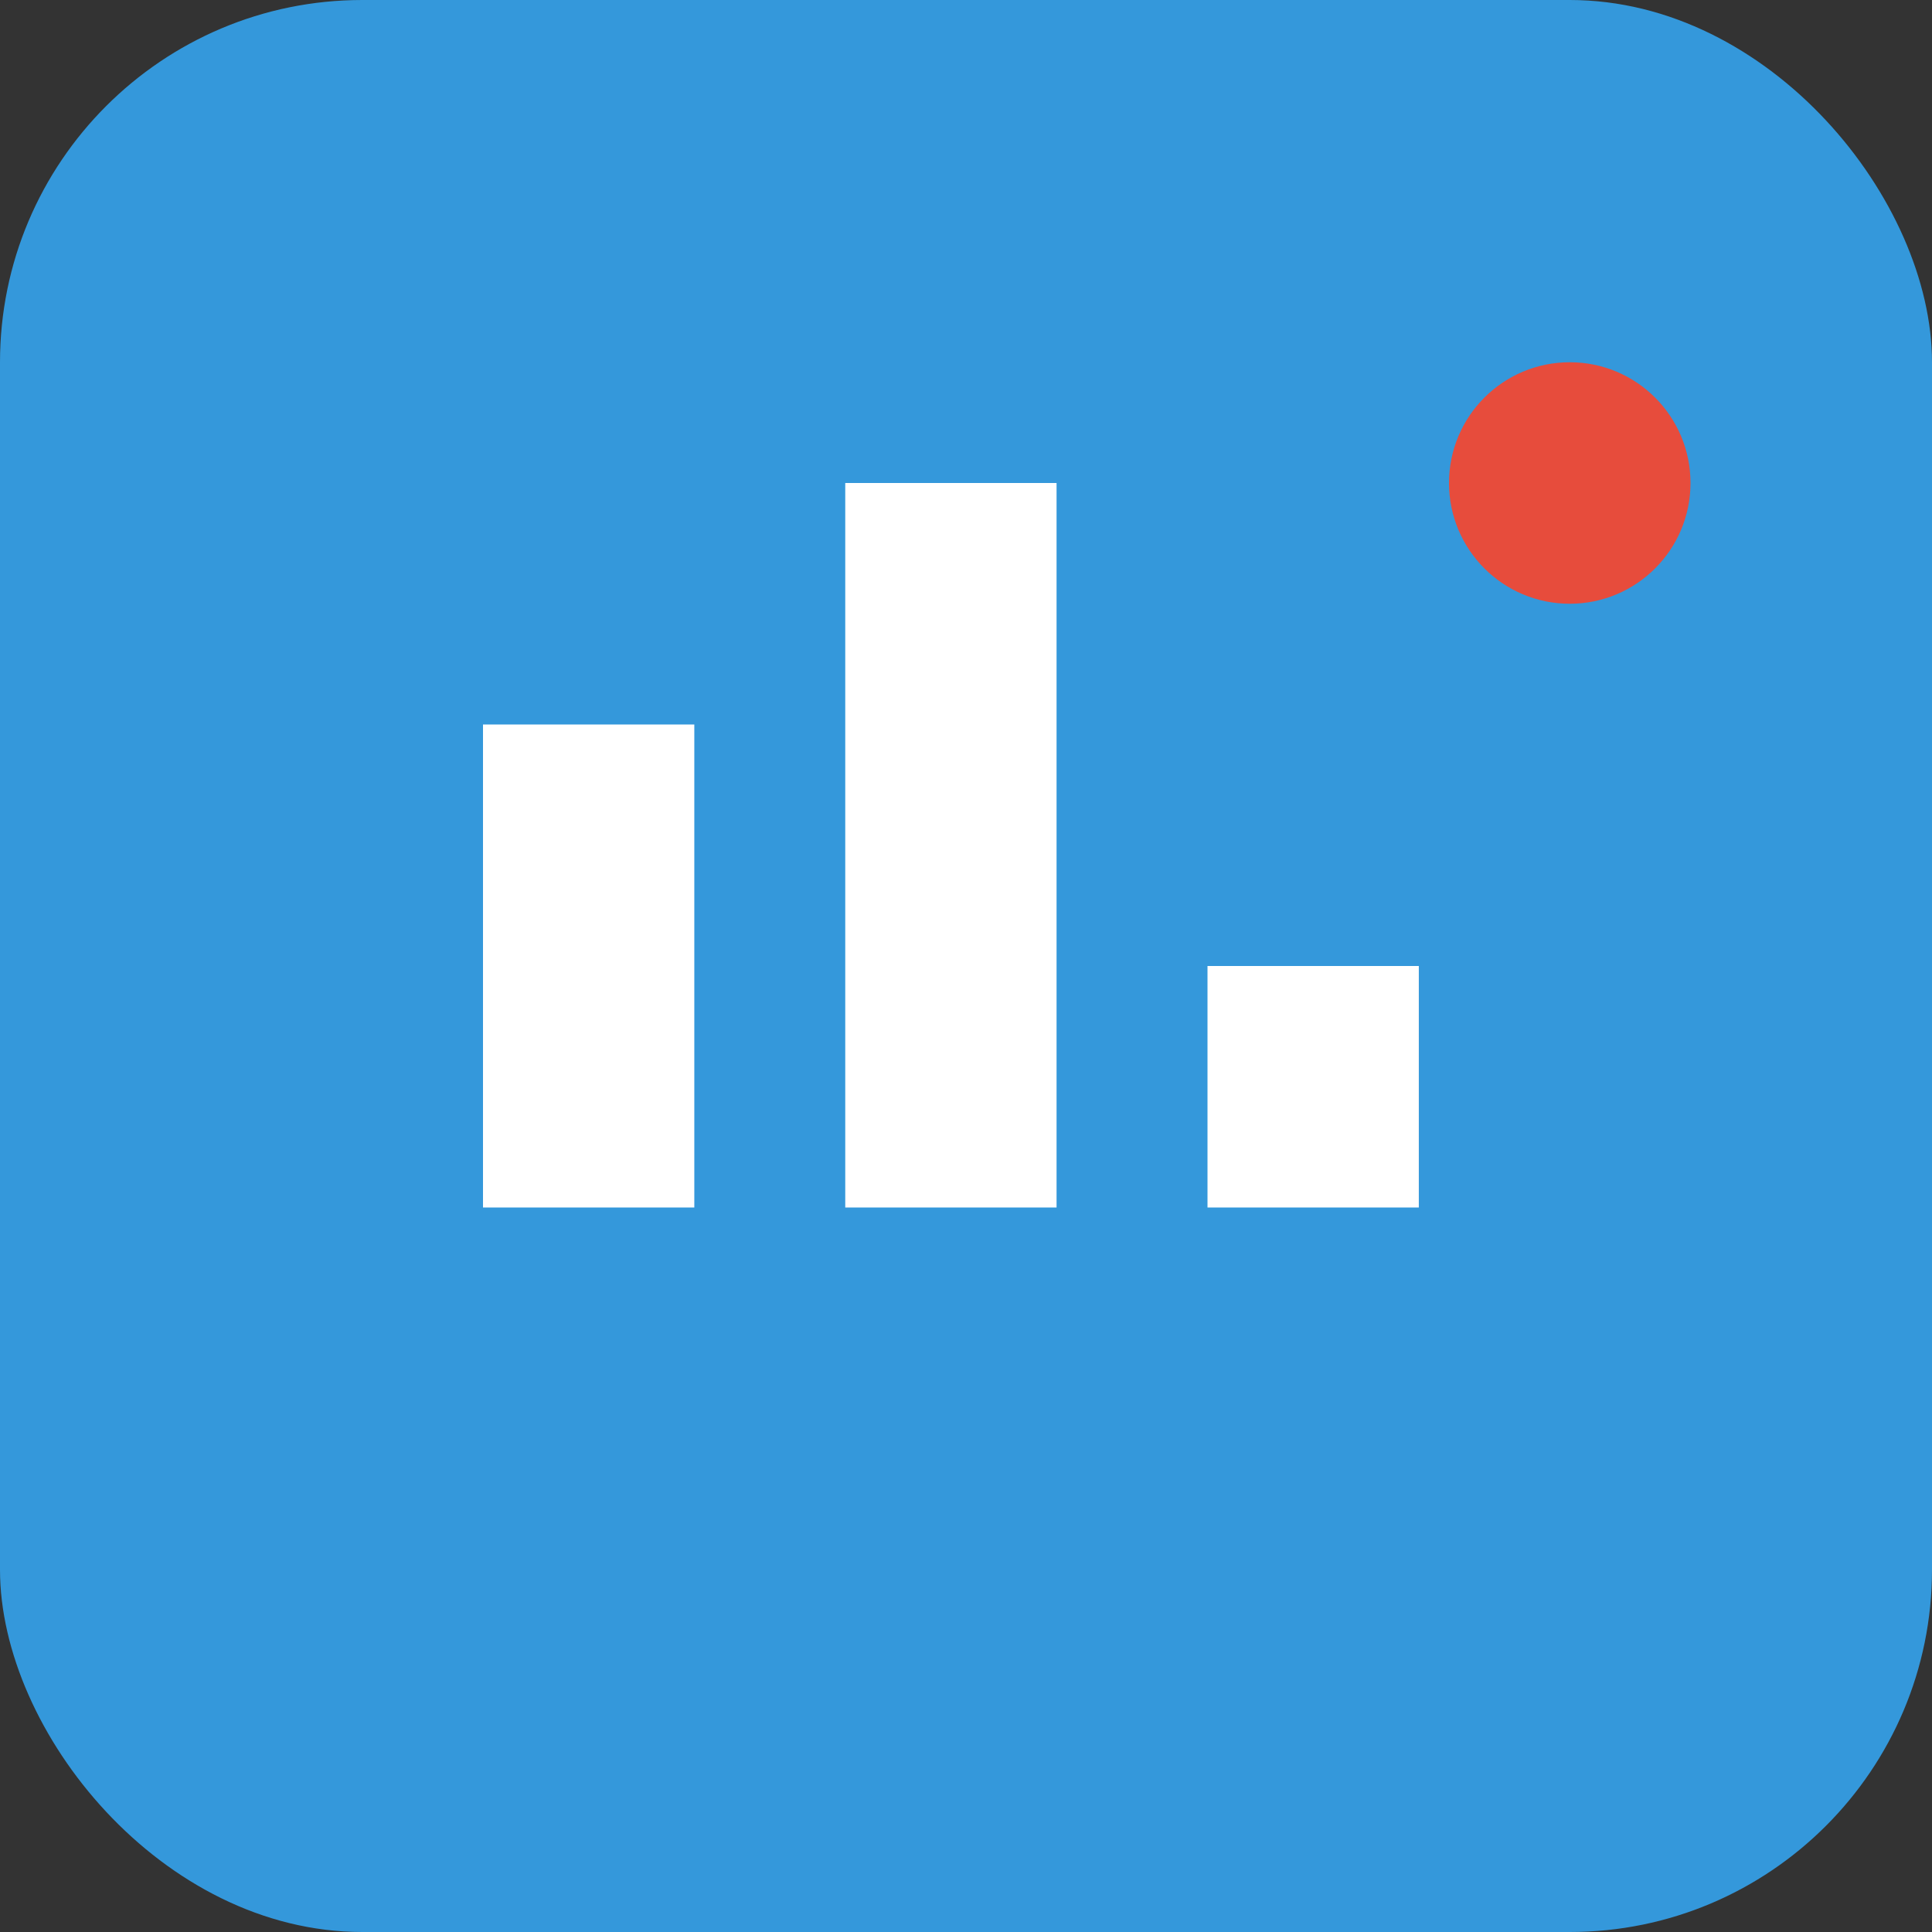
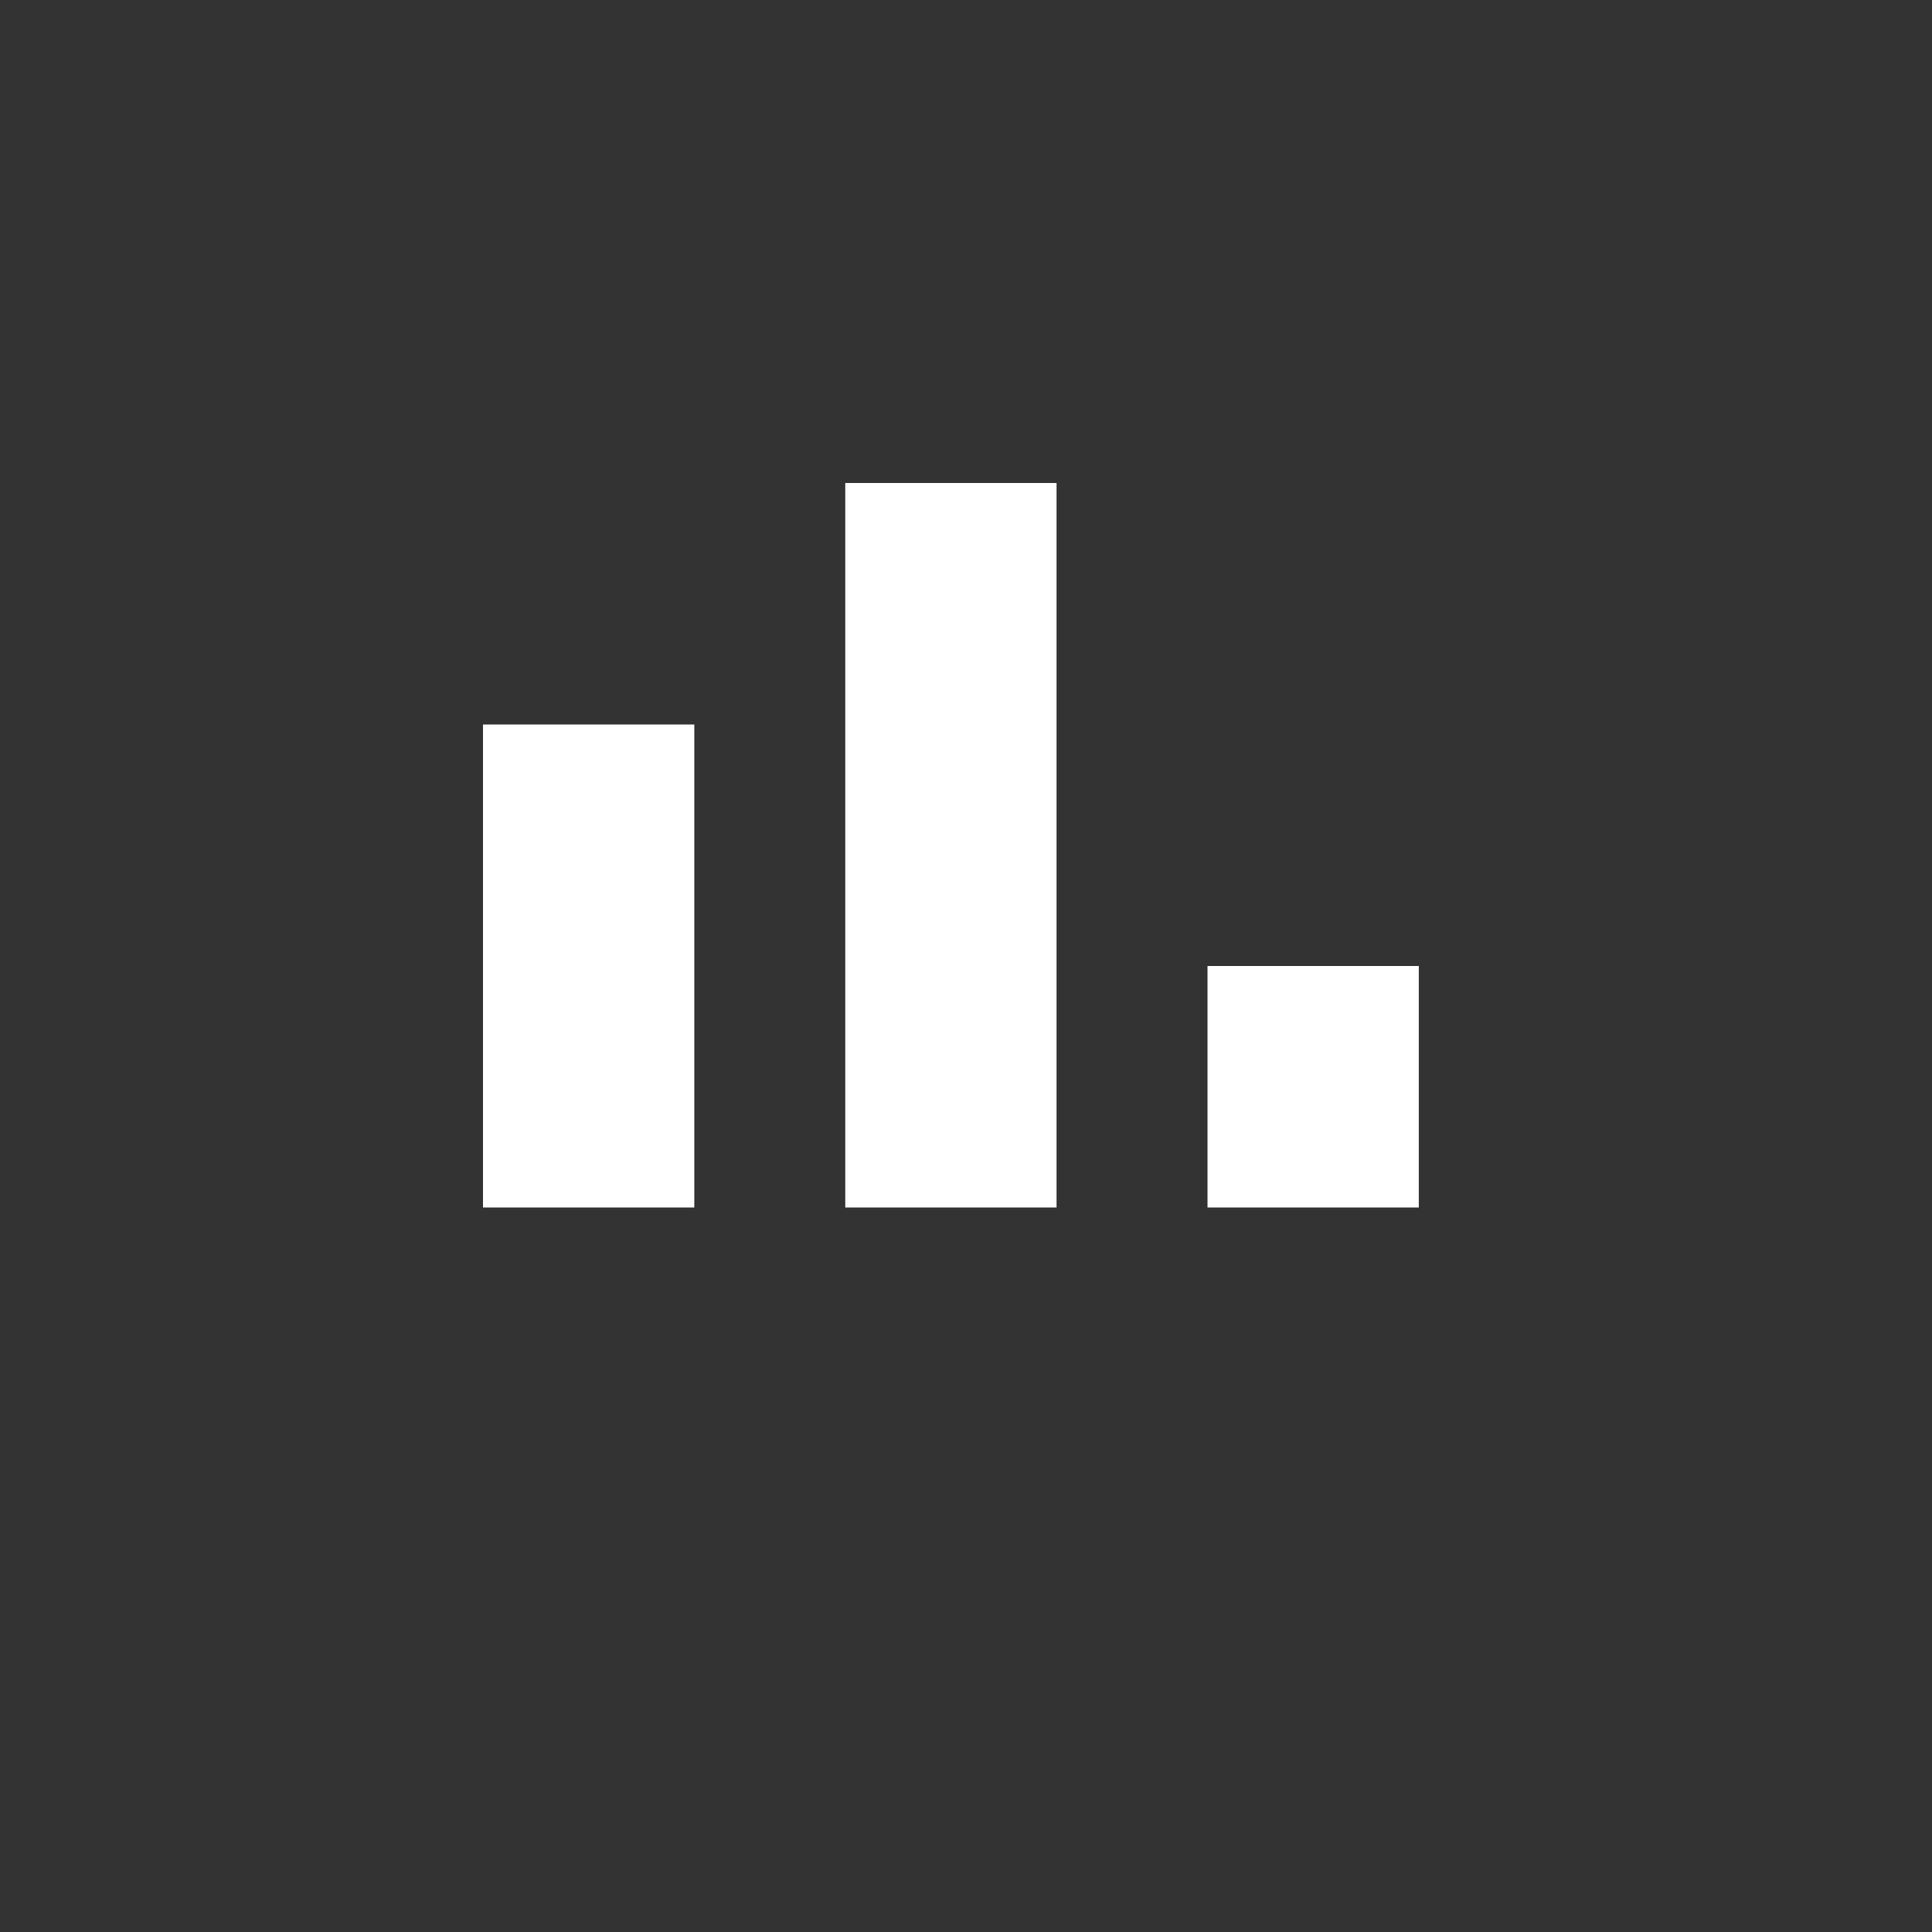
<svg xmlns="http://www.w3.org/2000/svg" width="32" height="32" viewBox="0 0 32 32" fill="none">
  <rect x="0" y="0" width="32" height="32" fill="#333333" stroke="none" />
-   <rect width="32" height="32" rx="6" fill="#3498db" />
  <path d="M8 20V12h3.5v8H8zm6 0V8h3.5v12H14zm6 0V16h3.5v4H20z" fill="white" />
-   <circle cx="26" cy="8" r="2" fill="#e74c3c" />
</svg>